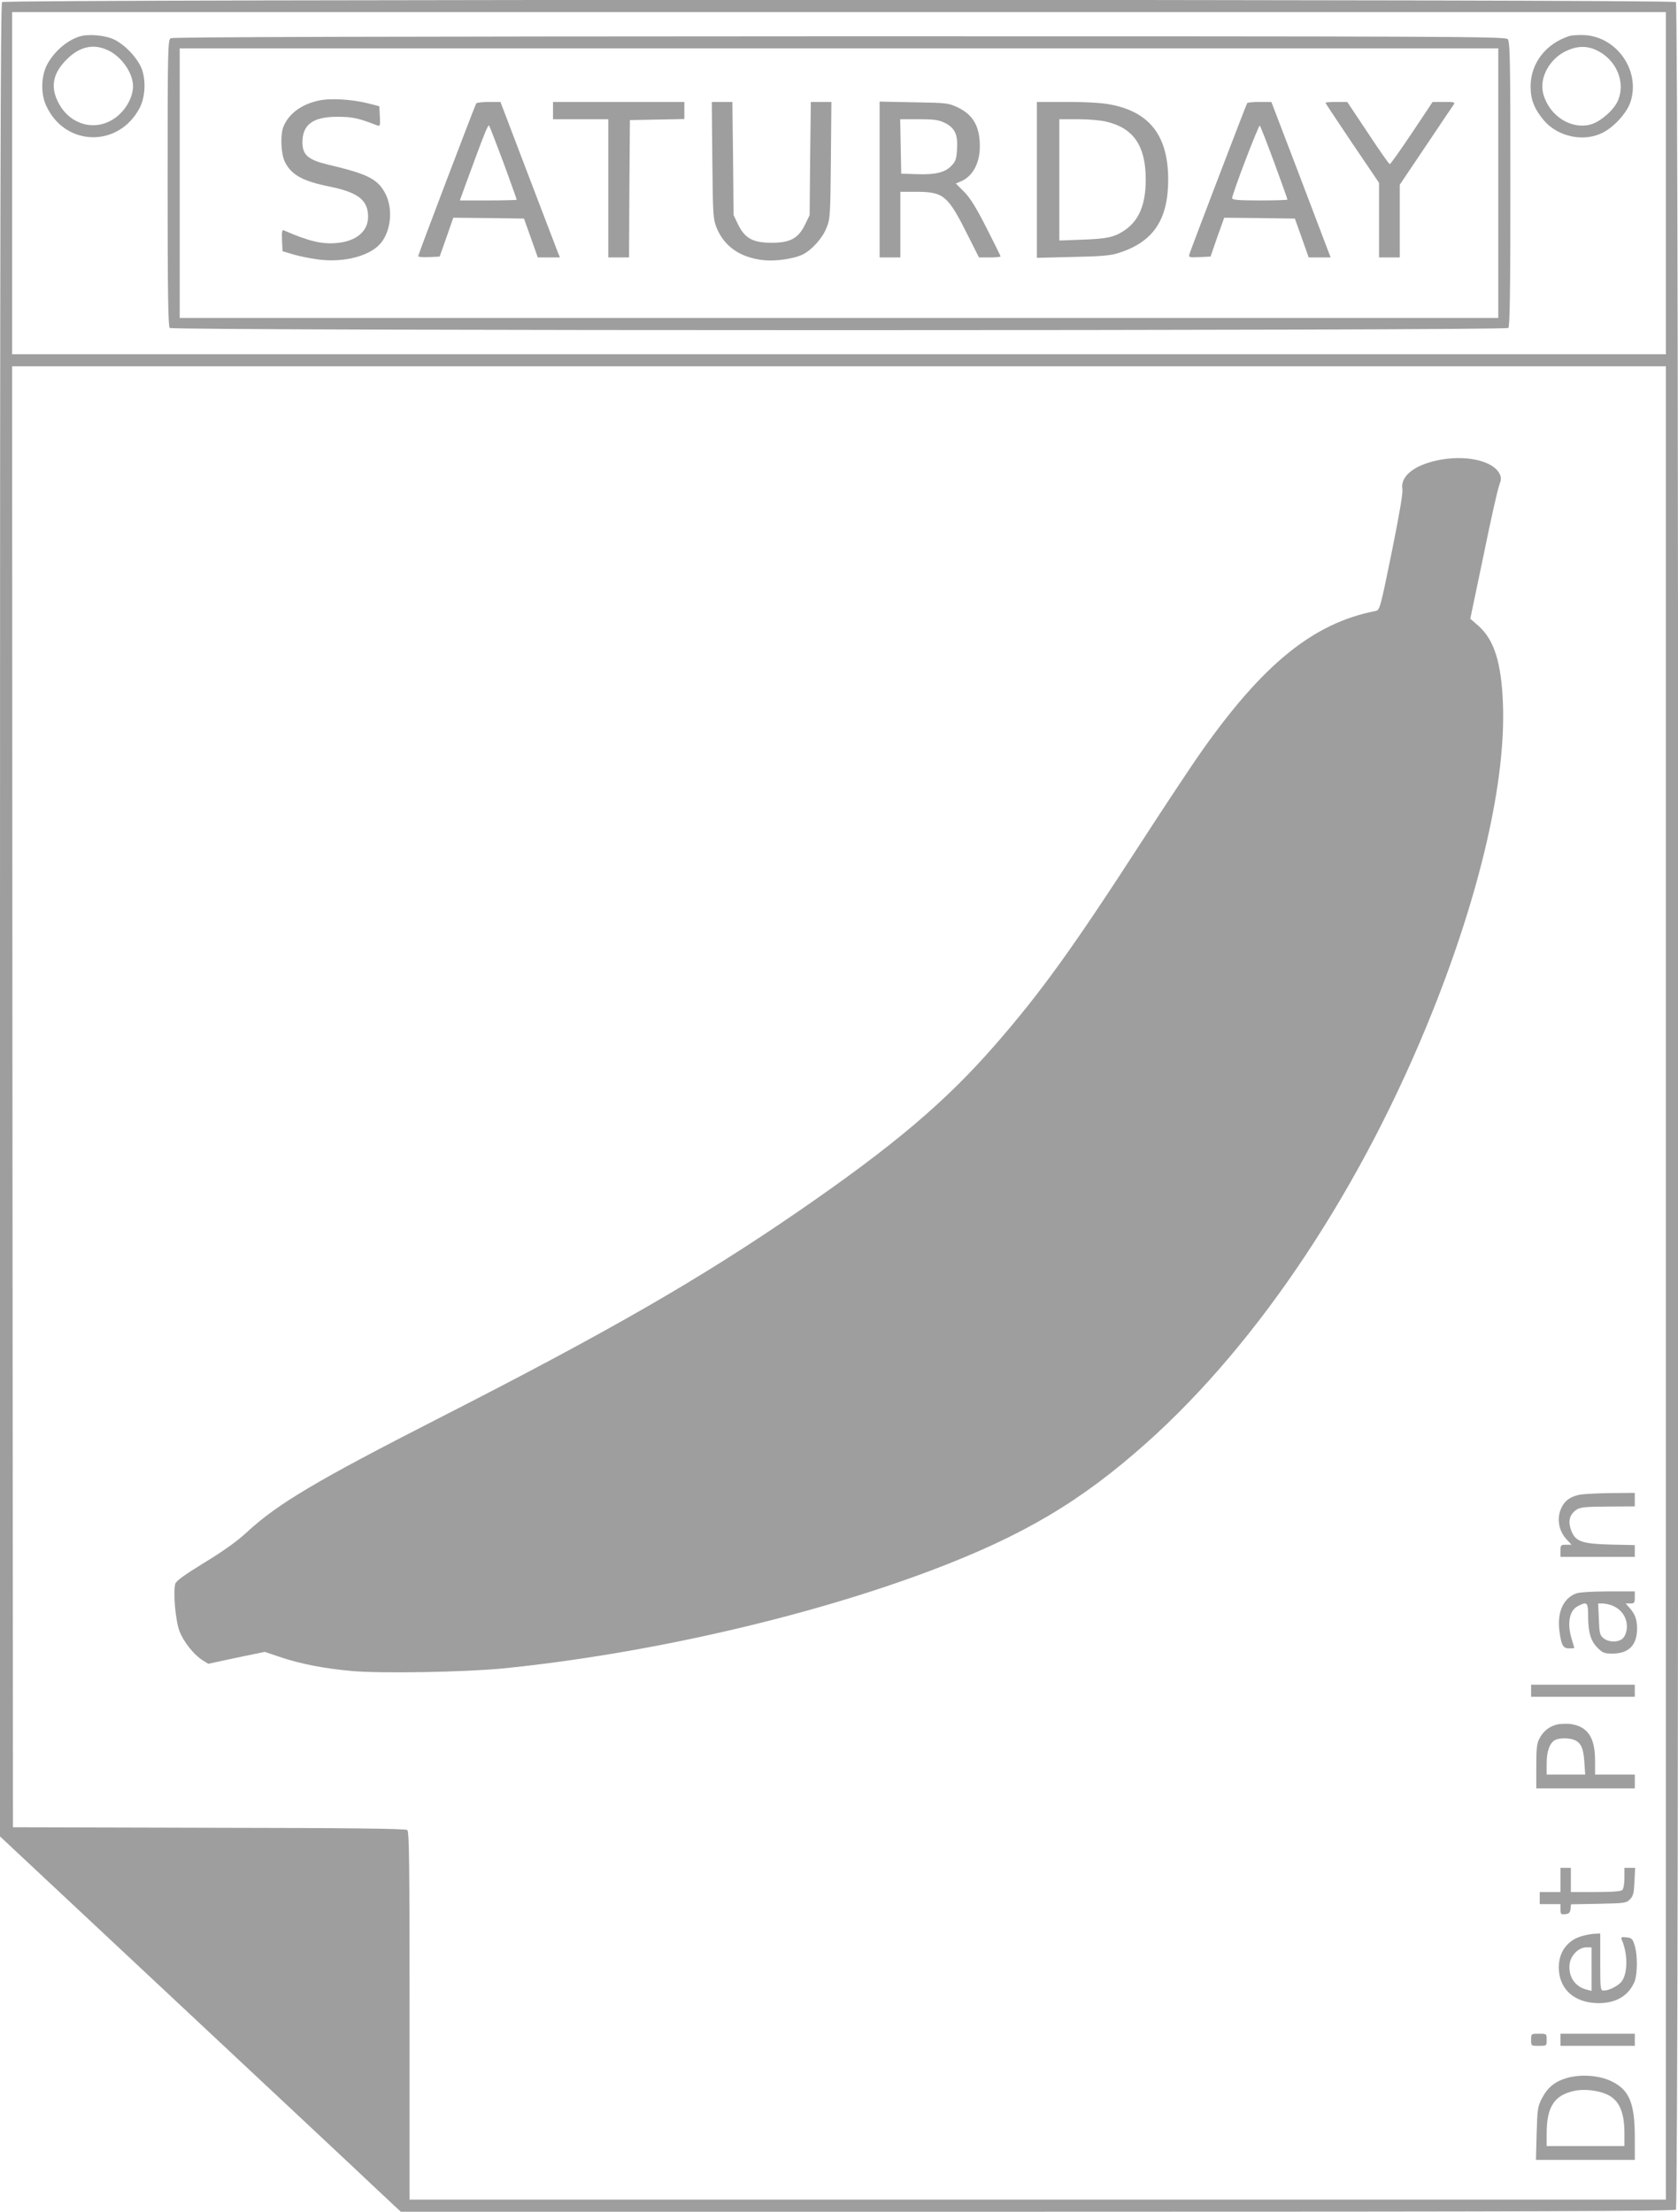
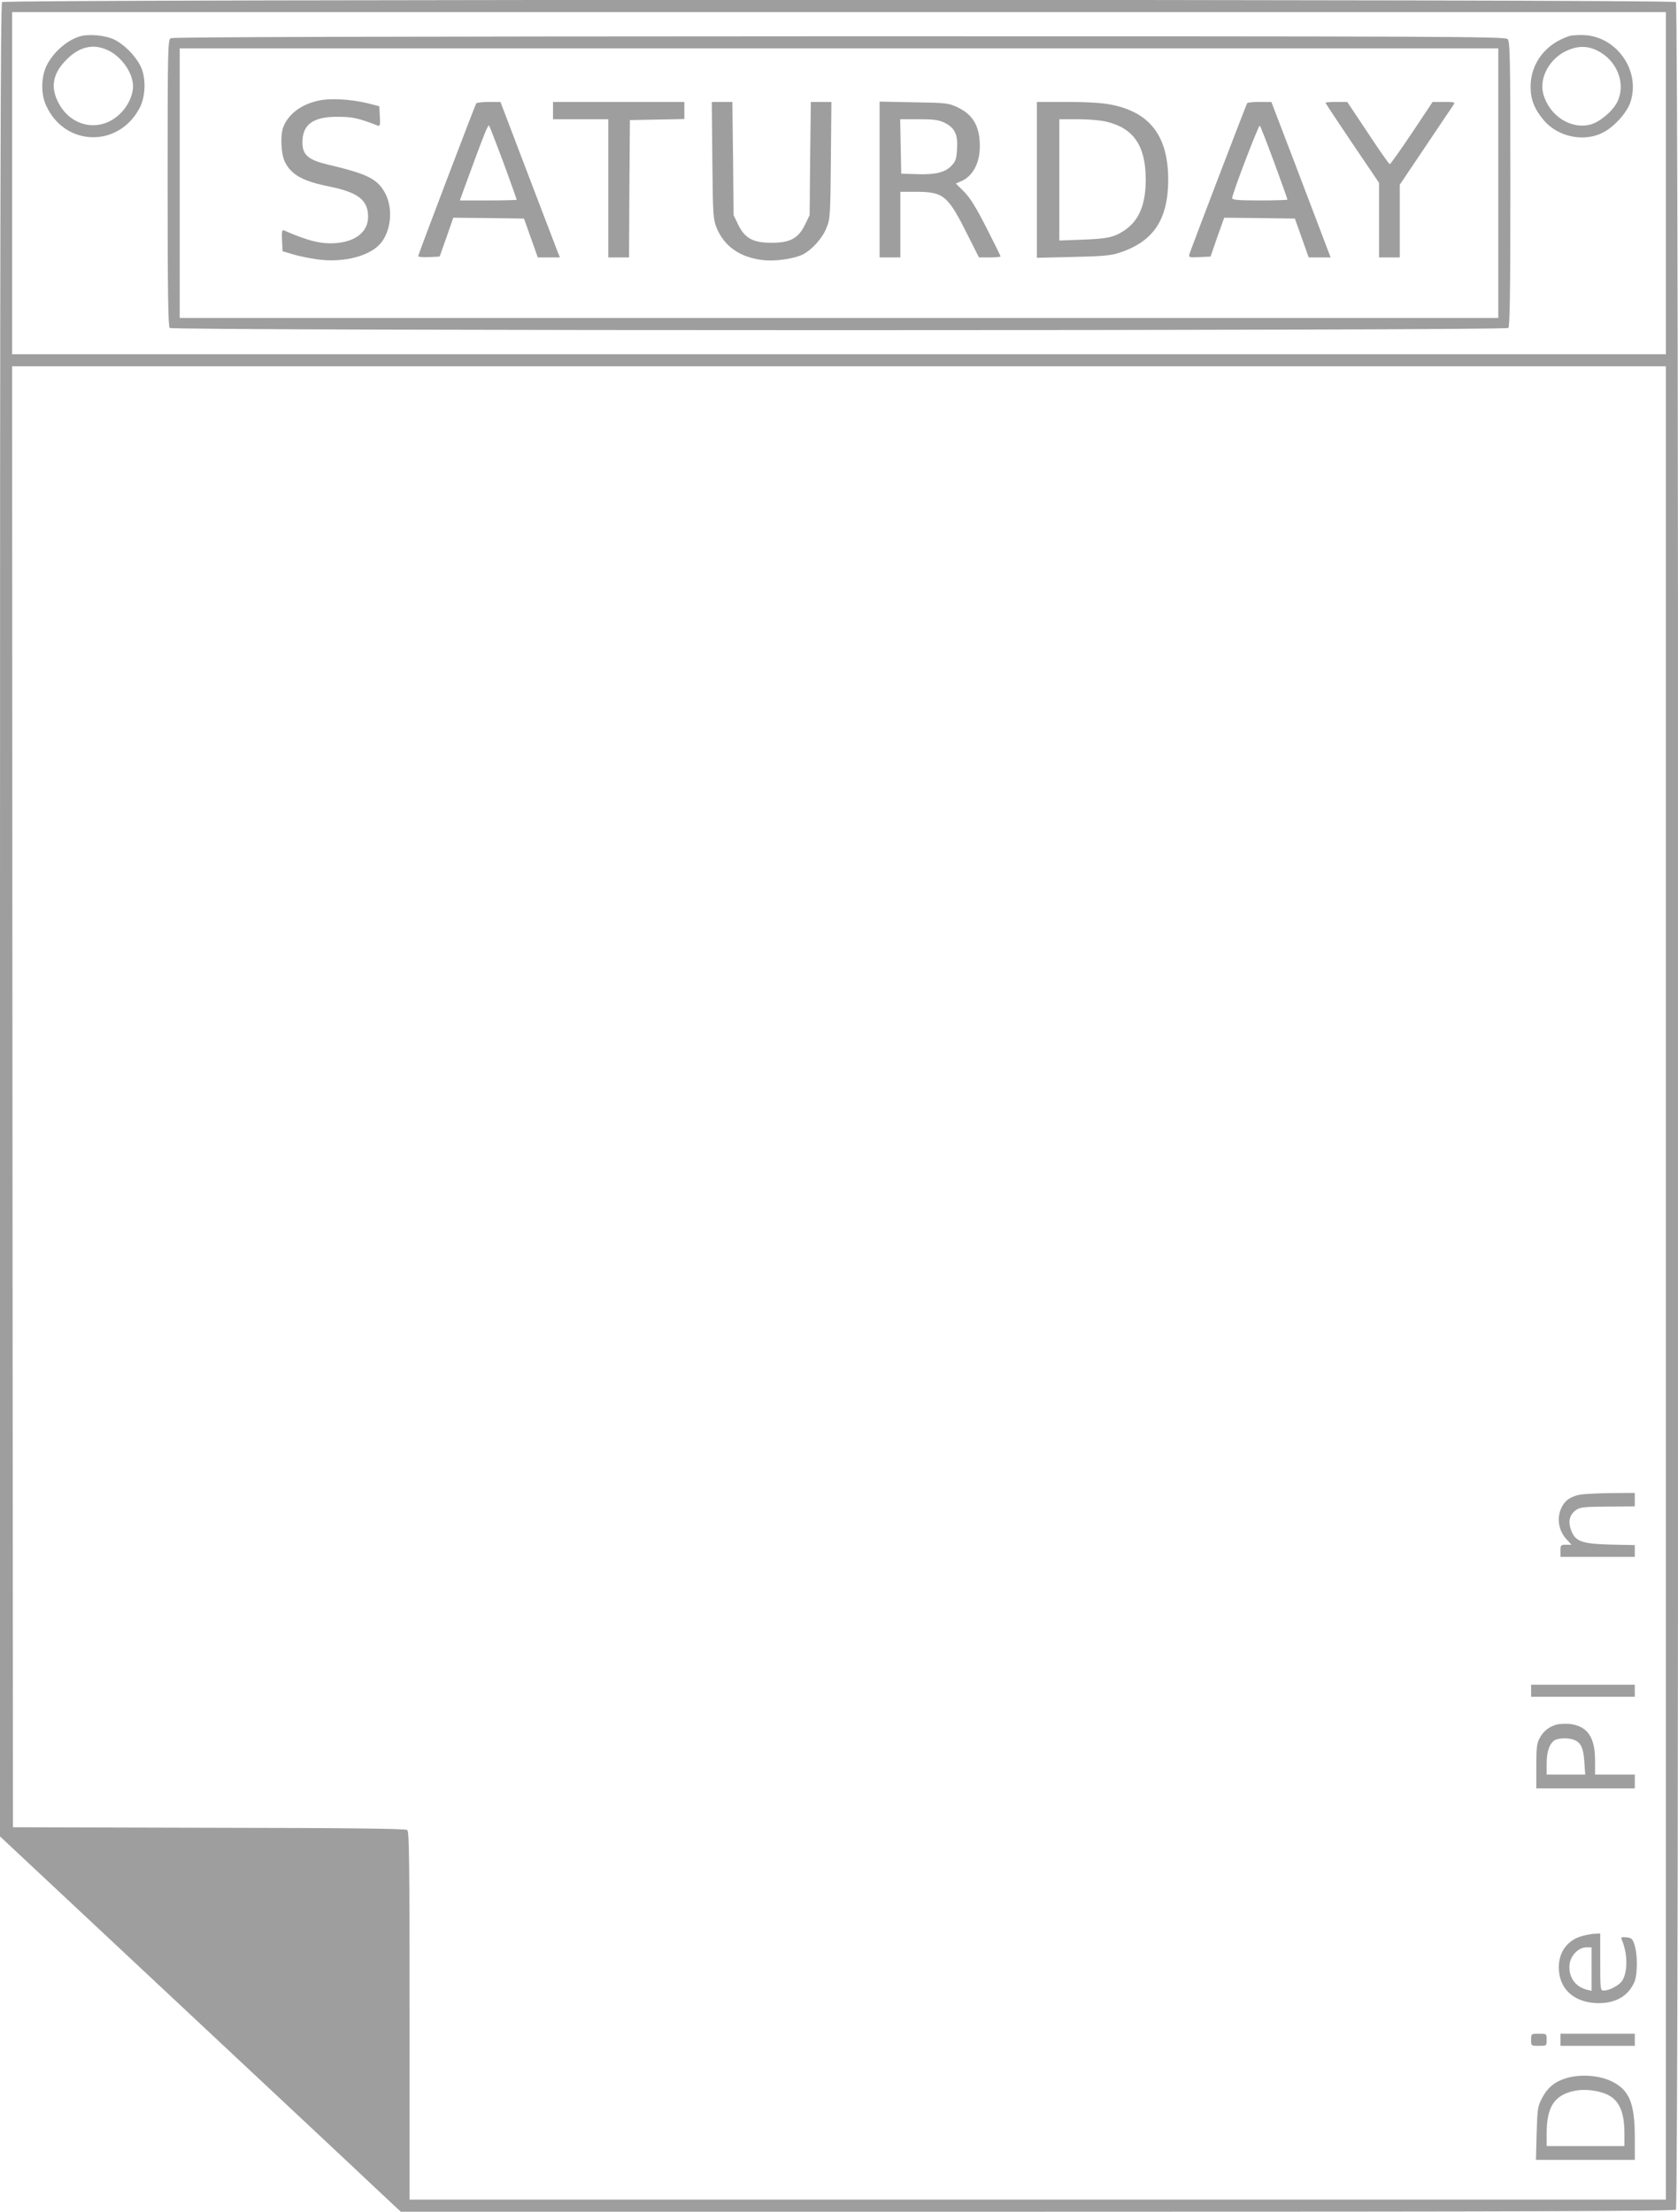
<svg xmlns="http://www.w3.org/2000/svg" version="1.0" width="971pt" height="1280pt" viewBox="0 0 971 1280" preserveAspectRatio="xMidYMid meet">
  <g transform="translate(0,1280) scale(0.1,-0.1)" fill="#9e9e9e" stroke="none">
    <path d="M12 12788 c-9 -9 -12 -1204 -12 -5314 l0 -5302 1002 -938 c552 -517 1074 -1005 1160 -1087 l157 -147 3684 0 c2851 0 3686 3 3695 12 18 18 18 12758 0 12776 -17 17 -9669 17 -9686 0z m9628 -1048 l0 -990 -4785 0 -4785 0 0 990 0 990 4785 0 4785 0 0 -990z m0 -6365 l0 -5305 -3635 0 -3635 0 0 1064 c0 880 -2 1065 -13 1075 -10 8 -330 12 -1148 13 l-1134 3 -3 4228 -2 4227 4785 0 4785 0 0 -5305z" />
    <path d="M461 12589 c-73 -22 -150 -89 -189 -164 -34 -66 -37 -168 -5 -236 108 -238 419 -246 541 -14 36 69 38 179 4 245 -31 60 -93 122 -149 150 -52 26 -150 35 -202 19z m164 -80 c79 -37 145 -132 145 -209 0 -43 -23 -100 -58 -140 -115 -135 -307 -104 -381 60 -39 85 -21 160 54 235 75 76 156 94 240 54z" />
    <path d="M9080 12591 c-136 -44 -223 -158 -223 -292 0 -76 22 -131 78 -197 82 -95 232 -126 341 -69 65 33 137 113 158 174 62 181 -77 382 -269 390 -33 1 -71 -1 -85 -6z m155 -80 c118 -53 175 -188 126 -296 -24 -54 -100 -119 -155 -135 -115 -32 -242 50 -276 178 -24 92 37 203 135 248 60 28 116 30 170 5z" />
    <path d="M988 12579 c-17 -9 -18 -60 -18 -837 0 -631 3 -831 12 -840 17 -17 7729 -17 7746 0 9 9 12 208 12 834 0 734 -2 824 -16 838 -14 15 -379 16 -3867 16 -2598 -1 -3858 -4 -3869 -11z m7682 -839 l0 -780 -3815 0 -3815 0 0 780 0 780 3815 0 3815 0 0 -780z" />
    <path d="M1840 12217 c-100 -23 -171 -77 -201 -153 -18 -50 -13 -156 10 -202 38 -75 104 -111 259 -142 166 -34 222 -79 222 -175 0 -83 -67 -140 -177 -151 -88 -9 -165 9 -311 73 -10 4 -12 -9 -10 -58 l3 -63 60 -18 c33 -10 97 -23 141 -29 156 -22 315 21 374 102 56 77 63 201 17 284 -45 81 -103 109 -332 163 -112 27 -145 56 -145 128 0 104 62 149 205 148 85 0 120 -8 228 -50 16 -6 18 -1 15 52 l-3 59 -70 18 c-95 23 -217 30 -285 14z" />
    <path d="M2756 12202 c-9 -15 -336 -875 -336 -884 0 -5 28 -8 62 -6 l62 3 40 113 39 112 205 -2 204 -3 40 -112 40 -113 64 0 64 0 -19 48 c-10 26 -87 228 -172 450 l-153 402 -67 0 c-37 0 -70 -4 -73 -8z m158 -345 c42 -115 76 -210 76 -213 0 -2 -74 -4 -165 -4 l-164 0 30 83 c113 309 133 357 139 350 4 -4 41 -102 84 -216z" />
    <path d="M3200 12160 l0 -50 160 0 160 0 0 -400 0 -400 60 0 60 0 2 398 3 397 158 3 157 3 0 49 0 50 -380 0 -380 0 0 -50z" />
    <path d="M4122 11873 c3 -321 5 -341 25 -392 45 -109 138 -173 275 -187 69 -7 174 9 223 33 53 27 114 94 137 153 22 52 23 71 26 393 l3 337 -60 0 -59 0 -4 -327 -3 -328 -27 -56 c-39 -79 -86 -104 -193 -104 -107 0 -154 25 -193 104 l-27 56 -3 328 -4 327 -60 0 -59 0 3 -337z" />
    <path d="M5090 11761 l0 -451 60 0 60 0 0 190 0 190 93 0 c160 -1 182 -20 303 -263 l59 -117 62 0 c35 0 63 3 63 6 0 3 -37 78 -82 166 -60 118 -94 173 -129 208 l-48 48 28 12 c69 28 111 105 111 203 0 116 -39 183 -129 226 -54 25 -65 26 -253 29 l-198 4 0 -451z m375 329 c60 -29 79 -69 73 -153 -3 -56 -8 -71 -32 -96 -37 -39 -93 -53 -201 -49 l-90 3 -3 158 -3 157 108 0 c87 0 115 -4 148 -20z" />
    <path d="M6000 11759 l0 -451 208 5 c159 3 220 8 262 22 204 64 290 192 290 428 -1 251 -107 389 -334 432 -50 10 -139 15 -252 15 l-174 0 0 -451z m401 337 c159 -37 229 -140 229 -336 0 -143 -39 -236 -121 -292 -61 -41 -100 -50 -246 -55 l-133 -5 0 351 0 351 108 0 c59 0 132 -6 163 -14z" />
    <path d="M7217 12203 c-7 -11 -329 -854 -335 -876 -4 -16 2 -18 59 -15 l64 3 39 113 40 112 204 -2 205 -3 40 -112 40 -113 63 0 64 0 -24 63 c-13 34 -90 236 -171 450 l-148 387 -68 0 c-37 0 -70 -3 -72 -7z m157 -345 c42 -114 76 -210 76 -213 0 -3 -72 -5 -160 -5 -121 0 -160 3 -160 13 0 25 154 427 160 420 4 -4 42 -101 84 -215z" />
    <path d="M7670 12205 c0 -2 70 -108 155 -234 l155 -229 0 -216 0 -216 60 0 60 0 0 211 0 210 148 220 c81 121 153 228 161 239 13 19 11 20 -53 20 l-66 0 -120 -180 c-66 -99 -124 -180 -128 -180 -4 0 -61 81 -126 180 l-120 180 -63 0 c-35 0 -63 -2 -63 -5z" />
-     <path d="M8314 10135 c-134 -29 -211 -93 -199 -165 4 -23 -17 -145 -62 -368 -66 -324 -69 -333 -93 -338 -361 -70 -654 -308 -1018 -828 -54 -78 -199 -296 -322 -486 -411 -636 -596 -893 -864 -1200 -287 -329 -588 -583 -1131 -957 -572 -394 -1106 -701 -2090 -1203 -703 -359 -929 -493 -1107 -658 -56 -52 -136 -109 -246 -176 -119 -73 -164 -106 -168 -123 -13 -50 2 -217 25 -274 24 -62 83 -136 134 -168 l32 -20 163 35 164 34 86 -29 c117 -40 259 -68 421 -82 169 -15 655 -6 870 15 827 83 1759 296 2476 566 535 202 869 400 1249 739 657 586 1253 1487 1659 2506 277 696 421 1330 404 1773 -9 238 -51 370 -143 451 l-46 40 77 368 c41 202 82 385 91 406 12 32 12 43 2 64 -39 79 -202 113 -364 78z" />
    <path d="M9143 4150 c-55 -11 -88 -34 -107 -75 -30 -62 -17 -136 32 -187 l26 -28 -32 0 c-30 0 -32 -2 -32 -35 l0 -35 215 0 215 0 0 34 0 34 -142 3 c-170 5 -203 18 -228 87 -17 49 -7 86 30 113 22 16 47 19 183 20 l157 1 0 39 0 39 -137 -1 c-76 -1 -157 -5 -180 -9z" />
-     <path d="M9115 3576 c-72 -31 -105 -111 -91 -217 11 -81 21 -99 56 -99 16 0 30 1 30 3 0 1 -7 24 -15 51 -28 91 -14 166 36 191 53 28 59 22 59 -57 0 -96 15 -145 55 -185 29 -29 40 -33 84 -33 96 0 144 48 144 145 0 54 -12 85 -46 123 l-20 22 26 0 c24 0 27 4 27 35 l0 35 -157 0 c-109 -1 -168 -5 -188 -14z m212 -67 c42 -16 72 -48 83 -89 12 -44 -2 -95 -30 -110 -30 -16 -76 -12 -101 9 -21 17 -24 29 -27 110 l-4 91 25 0 c14 0 38 -5 54 -11z" />
    <path d="M8860 3015 l0 -35 300 0 300 0 0 35 0 35 -300 0 -300 0 0 -35z" />
    <path d="M9011 2820 c-45 -11 -80 -38 -102 -80 -16 -29 -19 -57 -19 -162 l0 -128 285 0 285 0 0 40 0 40 -115 0 -115 0 0 83 c0 133 -44 197 -145 210 -22 2 -55 1 -74 -3z m102 -91 c36 -16 50 -48 55 -126 l5 -73 -112 0 -111 0 0 65 c0 69 17 116 47 134 24 14 86 14 116 0z" />
-     <path d="M9030 1920 l0 -70 -60 0 -60 0 0 -35 0 -35 60 0 60 0 0 -31 c0 -27 3 -30 28 -27 21 2 28 9 30 30 l3 27 159 3 c150 3 161 4 182 26 19 19 23 35 26 102 l4 80 -31 0 -31 0 0 -58 c0 -32 -5 -63 -12 -70 -8 -8 -57 -12 -155 -12 l-143 0 0 70 0 70 -30 0 -30 0 0 -70z" />
    <path d="M9157 1596 c-86 -23 -137 -92 -137 -183 1 -125 90 -205 230 -206 101 0 173 42 208 123 18 43 19 160 0 215 -11 35 -17 40 -47 43 -29 3 -33 1 -26 -15 34 -79 35 -186 2 -236 -17 -27 -74 -57 -106 -57 -20 0 -21 4 -21 165 l0 165 -27 -1 c-16 0 -50 -6 -76 -13z m53 -192 l0 -126 -27 7 c-70 17 -109 76 -100 150 7 50 53 95 97 95 l30 0 0 -126z" />
    <path d="M8860 995 c0 -35 0 -35 45 -35 45 0 45 0 45 35 0 35 0 35 -45 35 -45 0 -45 0 -45 -35z" />
    <path d="M9030 995 l0 -35 215 0 215 0 0 35 0 35 -215 0 -215 0 0 -35z" />
    <path d="M9071 775 c-72 -20 -115 -55 -148 -118 -25 -48 -27 -63 -31 -204 l-4 -153 286 0 286 0 0 128 c0 199 -31 275 -131 325 -71 36 -177 44 -258 22z m225 -95 c72 -31 104 -100 104 -227 l0 -73 -225 0 -225 0 0 73 c0 155 45 223 163 247 54 11 131 3 183 -20z" />
  </g>
</svg>